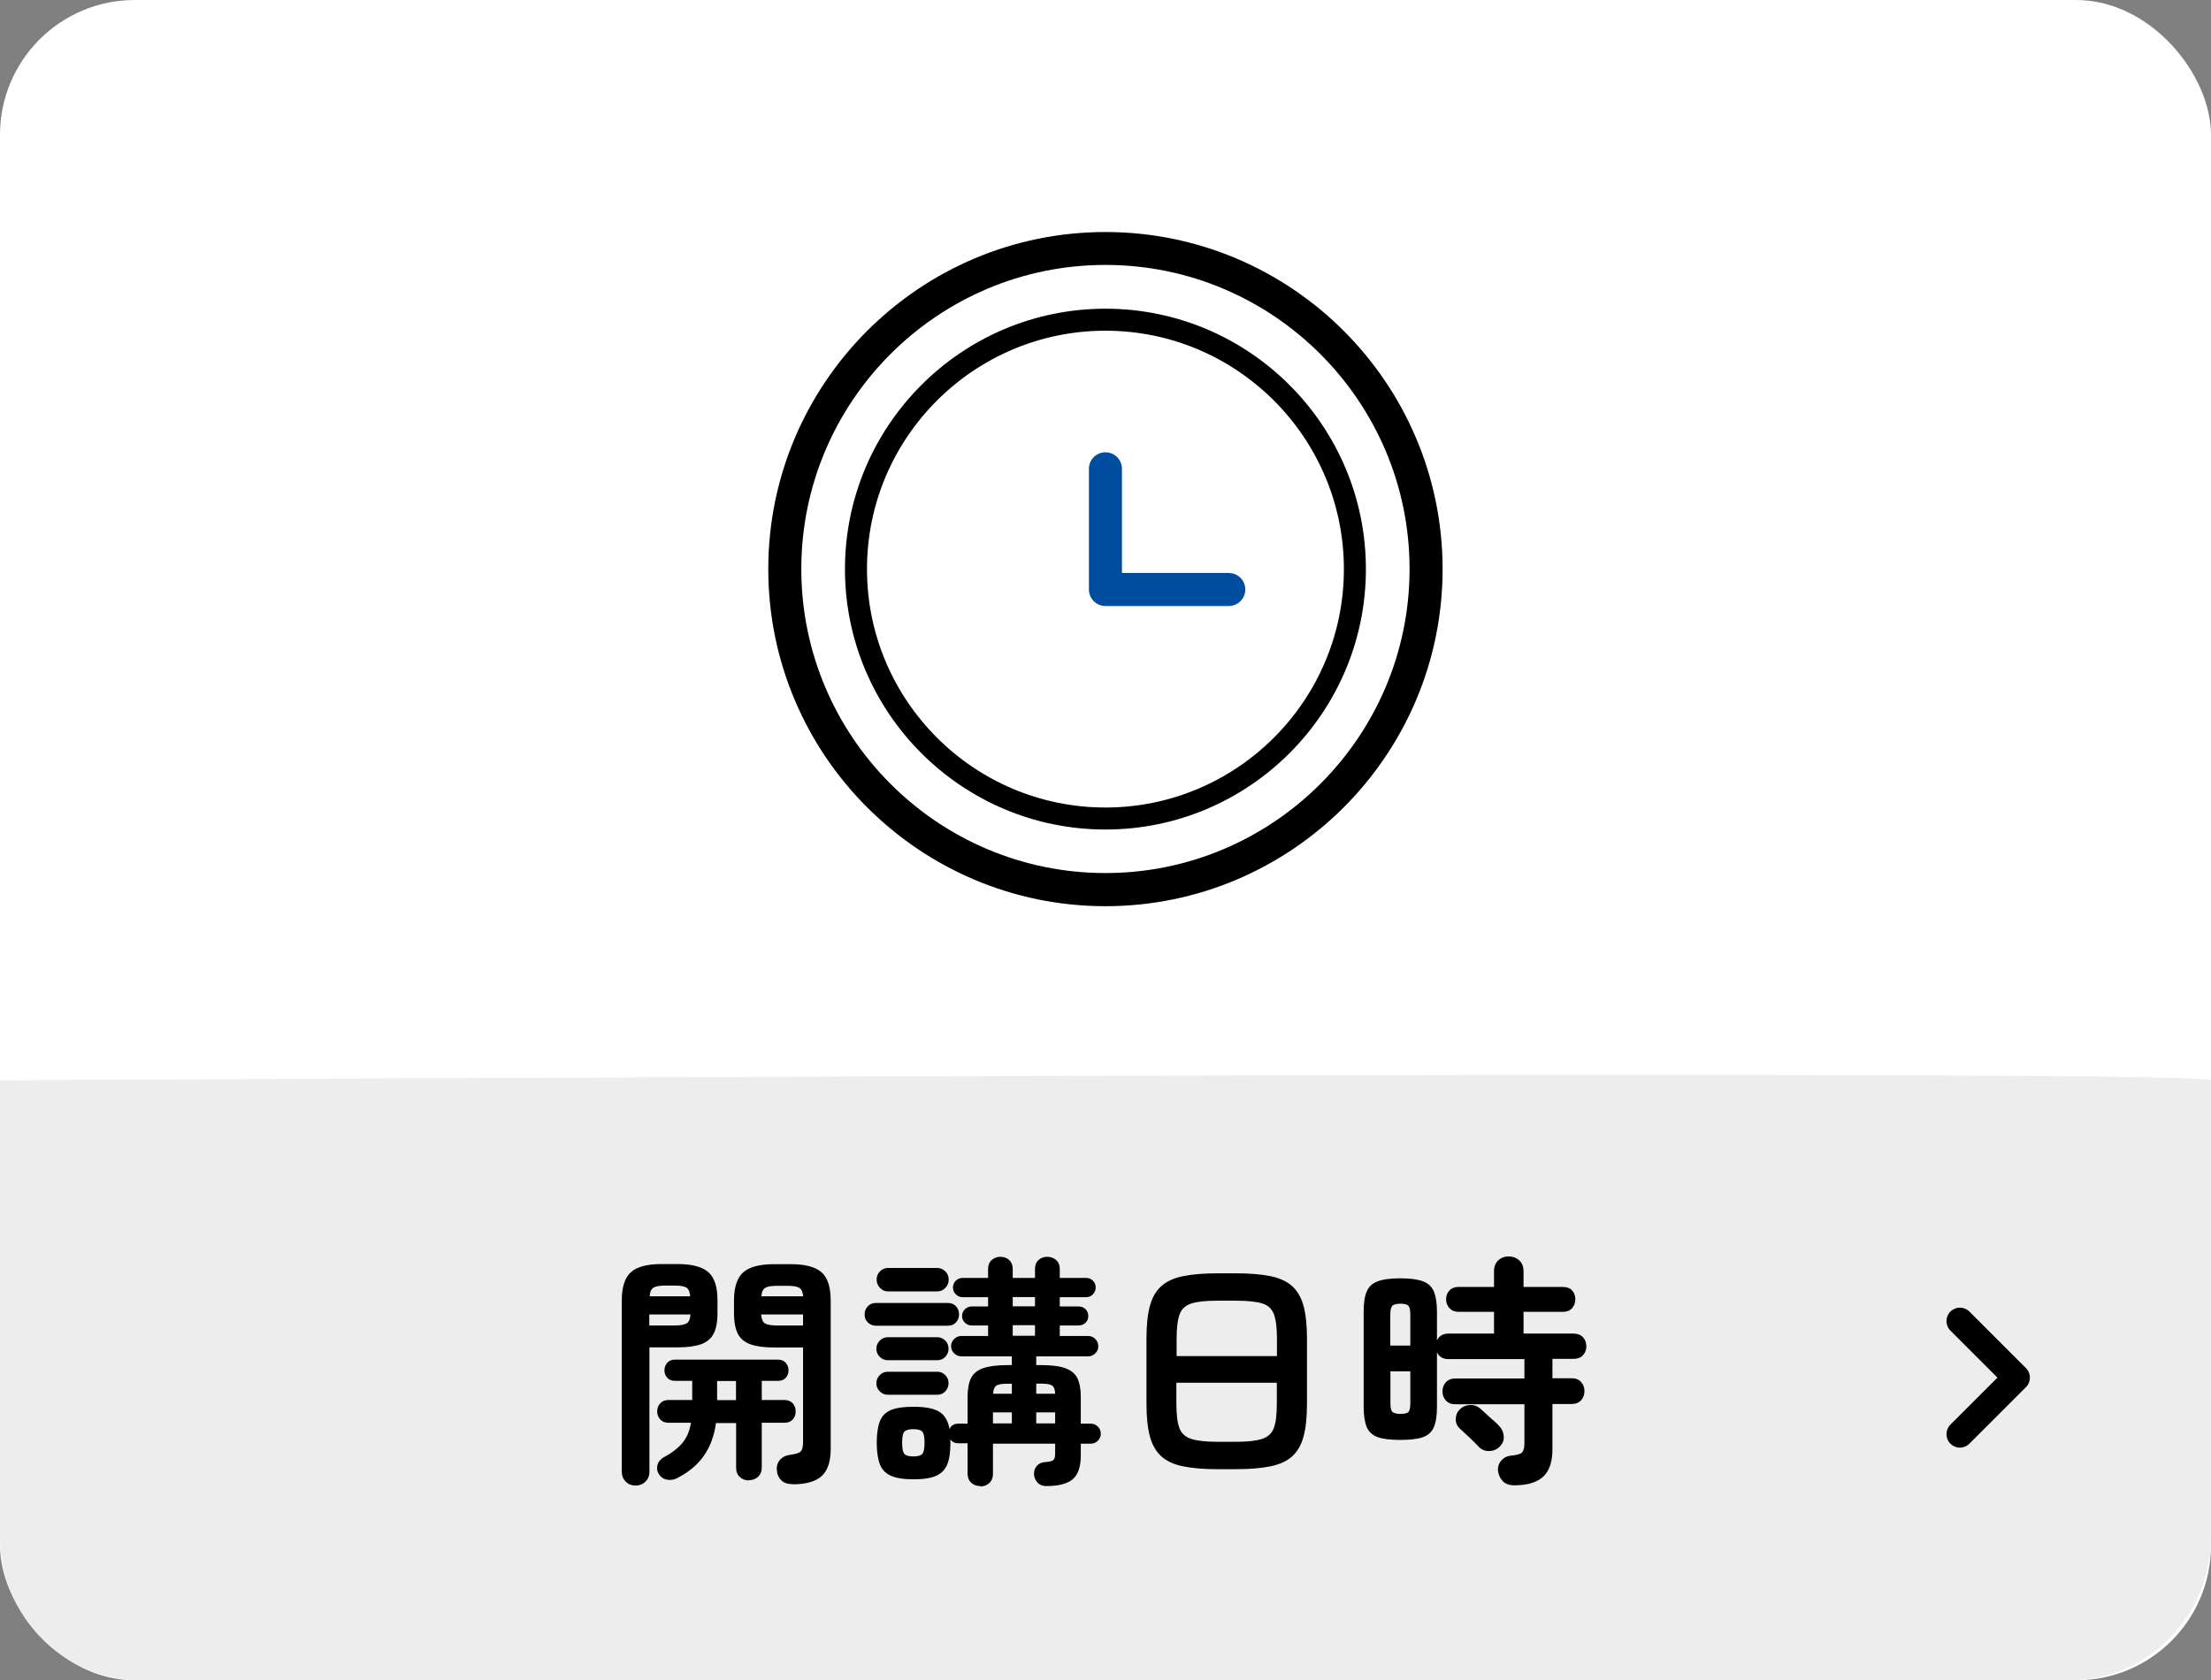
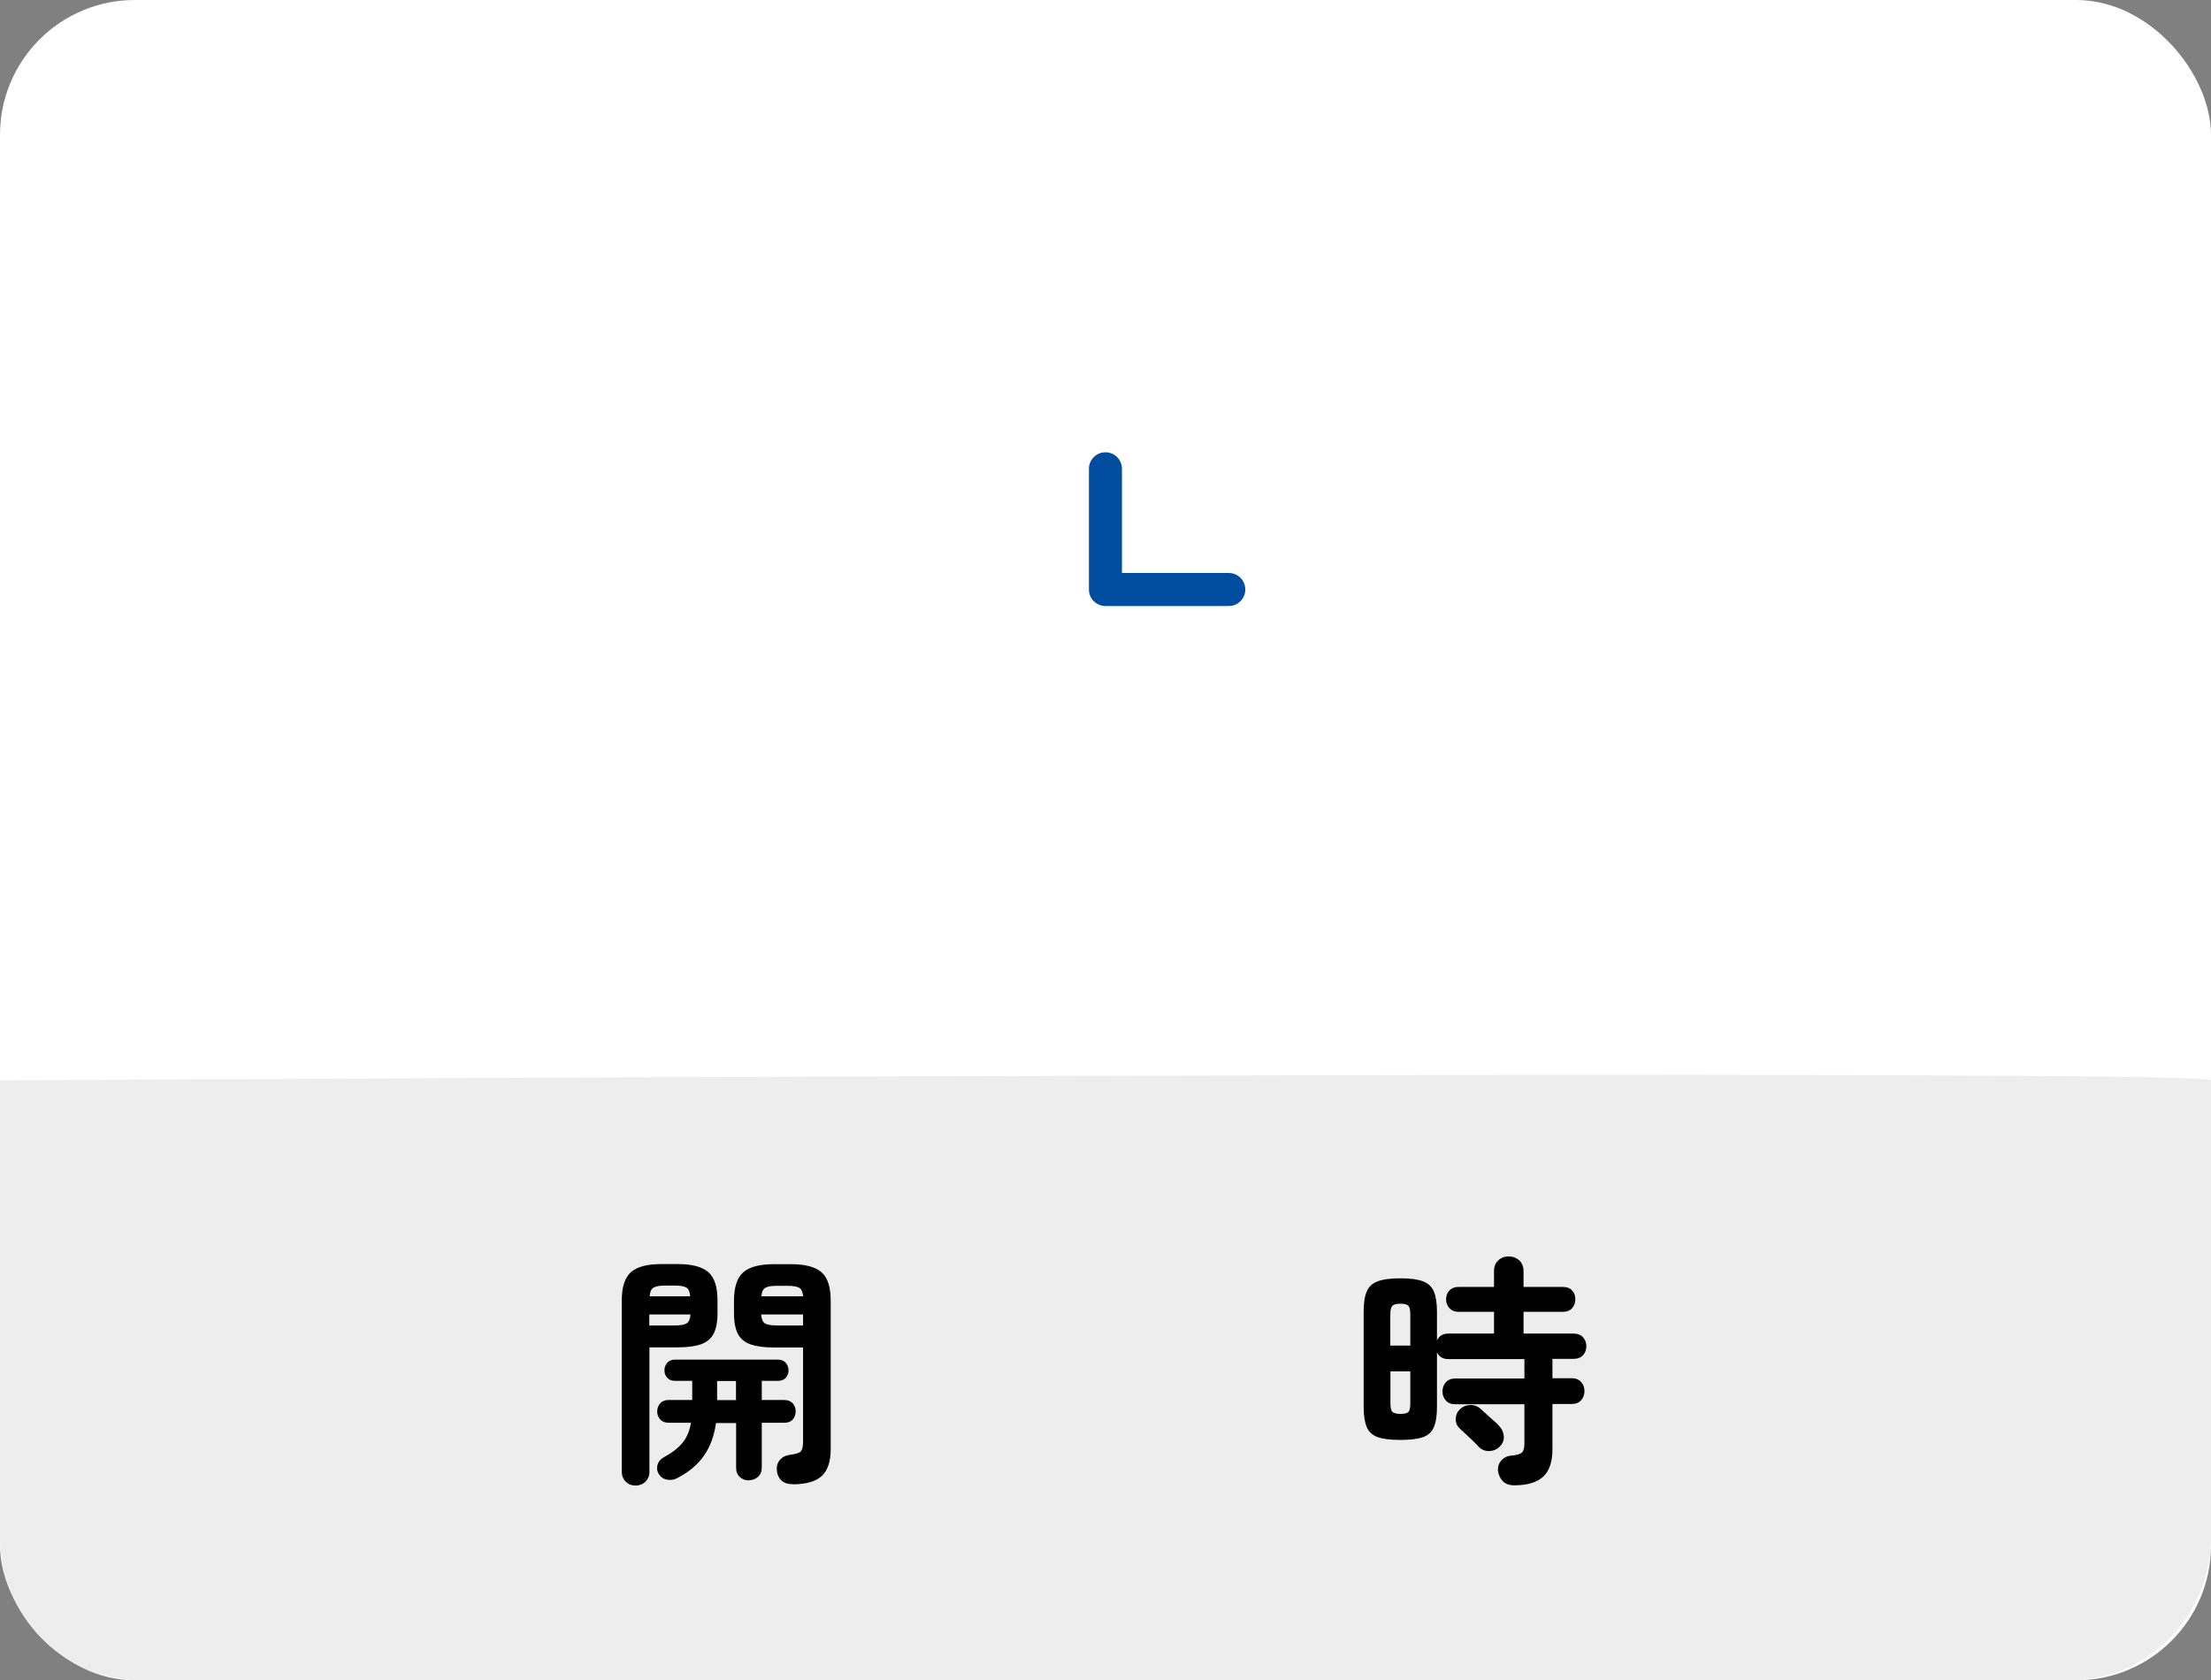
<svg xmlns="http://www.w3.org/2000/svg" id="_レイヤー_2" width="176.73" height="134.34" viewBox="0 0 176.73 134.34">
  <rect x="0" y="0" width="176.73" height="134.34" fill="#808080" stroke="none" />
  <defs>
    <style>.cls-1{fill:#000;}.cls-1,.cls-2,.cls-3,.cls-4{stroke-width:0px;}.cls-2{fill:#ededed;}.cls-3{fill:#fff;}.cls-4{fill:#004da0;}</style>
  </defs>
  <g id="_レイヤー_1-2">
    <rect class="cls-3" y="0" width="176.73" height="134.34" rx="10.78" ry="10.78" />
    <path class="cls-2" d="M176.73,86.37v36.45c0,6.36-5.05,11.52-11.28,11.52H11.28c-6.23,0-11.28-5.16-11.28-11.52v-36.45s176.73-.98,176.73,0Z" />
    <path class="cls-1" d="M50.79,118.77c-.3,0-.56-.1-.77-.31-.21-.21-.32-.48-.32-.8v-13.7c0-1.07.25-1.82.73-2.25s1.3-.65,2.44-.65h1.29c1.15,0,1.97.22,2.46.65.49.43.73,1.18.73,2.25v1.02c0,.72-.11,1.28-.32,1.67-.22.4-.56.67-1.02.83-.46.16-1.08.24-1.85.24h-2.25v9.94c0,.33-.11.59-.32.8-.22.21-.48.31-.79.31ZM51.9,105.97h2.04c.46,0,.77-.06.95-.17.18-.11.28-.35.3-.71h-3.29v.88ZM51.92,103.64h3.25c-.03-.35-.12-.58-.29-.69-.17-.11-.48-.17-.94-.17h-.78c-.44,0-.75.06-.93.17-.18.11-.28.34-.3.69ZM59.87,118.36c-.29,0-.53-.09-.73-.27-.2-.18-.3-.43-.3-.74v-3.58h-1.61c-.14,1.03-.47,1.91-.97,2.62-.5.72-1.22,1.32-2.16,1.8-.26.13-.54.16-.82.1s-.5-.23-.65-.49c-.12-.22-.14-.45-.07-.7s.23-.43.48-.58c.65-.35,1.15-.73,1.5-1.15s.58-.95.69-1.62h-1.78c-.29,0-.51-.09-.67-.26-.16-.18-.25-.39-.25-.64,0-.26.08-.48.25-.66.16-.18.39-.26.67-.26h1.88v-1.53h-1.37c-.26,0-.47-.08-.62-.24-.15-.16-.23-.36-.23-.6s.08-.44.23-.61c.15-.17.36-.25.62-.25h8.2c.27,0,.49.08.64.25s.23.37.23.61-.08.43-.23.6-.36.24-.64.24h-1.27v1.53h1.8c.29,0,.51.09.67.26.16.18.24.39.24.66s-.08.46-.24.64c-.16.18-.38.26-.67.26h-1.8v3.58c0,.31-.1.56-.3.74s-.44.27-.71.27ZM57.32,111.94h1.51v-1.53h-1.51v1.53ZM63.35,118.66c-.38,0-.67-.1-.89-.3-.21-.2-.34-.47-.36-.81-.04-.31.04-.59.23-.82.2-.23.46-.37.78-.41.5-.07.8-.16.91-.29.11-.13.17-.38.17-.74v-7.56h-2.33c-.76,0-1.37-.08-1.84-.24-.47-.16-.81-.43-1.03-.83-.21-.4-.32-.96-.32-1.67v-1c0-1.08.25-1.84.74-2.27s1.31-.65,2.45-.65h1.37c1.14,0,1.95.22,2.44.65s.73,1.19.73,2.27v11.86c0,.99-.24,1.71-.71,2.15s-1.26.67-2.34.67ZM60.85,103.64h3.35c-.04-.35-.14-.58-.31-.68-.17-.1-.48-.16-.94-.16h-.84c-.44,0-.76.05-.94.16s-.29.33-.31.68ZM62.1,105.97h2.09v-.88h-3.35c.03.37.13.6.3.71.18.11.49.17.95.17Z" />
-     <path class="cls-1" d="M70.01,105.99c-.25,0-.46-.09-.64-.26s-.26-.39-.26-.64c0-.26.09-.48.26-.66.18-.18.39-.26.64-.26h5.77c.25,0,.46.09.63.26.17.18.25.4.25.66s-.09.46-.25.64c-.17.18-.38.26-.63.26h-5.77ZM70.97,108.75c-.25,0-.46-.09-.65-.27-.18-.18-.27-.4-.27-.65s.09-.46.27-.65c.18-.18.4-.27.65-.27h3.95c.25,0,.46.09.64.27.18.18.26.4.26.65s-.09.46-.26.65c-.18.18-.39.27-.64.27h-3.95ZM70.97,111.51c-.25,0-.46-.09-.65-.27-.18-.18-.27-.4-.27-.65s.09-.46.27-.65.4-.27.65-.27h3.95c.25,0,.46.09.64.27.18.18.26.4.26.65s-.09.46-.26.65c-.18.18-.39.27-.64.27h-3.95ZM78.35,118.81c-.29,0-.53-.09-.72-.27-.2-.18-.29-.43-.29-.74v-2.41h-.74c-.26,0-.48-.1-.65-.31.01.05.02.1.02.15v.13c0,.72-.08,1.29-.25,1.71s-.47.73-.89.92-1.03.28-1.81.28-1.37-.09-1.8-.28-.73-.5-.89-.92c-.16-.42-.25-1-.25-1.71s.08-1.31.25-1.73c.16-.42.46-.72.89-.9.43-.18,1.03-.26,1.8-.26.94,0,1.62.13,2.06.4s.7.73.82,1.38c.13-.29.37-.43.7-.43h.74v-2.13c0-.63.09-1.12.27-1.5.18-.37.5-.64.96-.8s1.1-.25,1.92-.25h.39v-.7h-4.03c-.22,0-.41-.08-.58-.24-.16-.16-.25-.35-.25-.57s.08-.41.25-.58c.16-.16.36-.24.58-.24h2.13v-.84h-1.31c-.21,0-.39-.07-.54-.22-.15-.14-.23-.32-.23-.53,0-.22.08-.4.23-.55.15-.14.33-.22.54-.22h1.31v-.74h-2.04c-.21,0-.39-.08-.54-.23-.15-.15-.23-.33-.23-.54,0-.22.08-.4.23-.55.15-.14.33-.22.54-.22h2.04v-.72c0-.3.1-.54.29-.71.2-.18.43-.26.7-.26s.51.09.7.26c.19.18.28.41.28.71v.72h1.78v-.72c0-.3.09-.54.28-.71.19-.18.42-.26.7-.26s.51.09.71.26c.2.18.29.41.29.71v.72h2.11c.21,0,.39.07.54.22.15.14.22.33.22.55,0,.21-.08.39-.22.54s-.33.23-.54.23h-2.11v.74h1.51c.22,0,.4.07.55.22s.22.33.22.55c0,.21-.07.39-.22.53-.14.14-.33.22-.55.22h-1.51v.84h2.27c.22,0,.41.08.57.24.16.16.24.36.24.58s-.08.41-.24.57c-.16.16-.35.24-.57.24h-4.15v.7h.41c.82,0,1.46.08,1.92.25s.78.43.96.8c.18.37.27.87.27,1.5v2.13h.8c.22,0,.41.08.57.24.16.16.23.35.23.57,0,.21-.08.39-.23.55s-.35.24-.57.24h-.8v.96c0,.87-.21,1.5-.63,1.87-.42.37-1.13.56-2.13.56-.29,0-.52-.09-.69-.27s-.27-.4-.29-.67c-.01-.26.06-.49.23-.68.17-.19.4-.29.69-.3.34-.03.55-.08.64-.17s.13-.27.13-.56v-.74h-4.97v2.41c0,.31-.1.56-.29.74-.2.18-.44.27-.72.27ZM70.99,103.25c-.25,0-.46-.09-.65-.28-.18-.19-.27-.41-.27-.66,0-.26.09-.48.27-.67.18-.18.4-.27.65-.27h3.9c.26,0,.48.09.67.27s.27.4.27.67-.09.47-.27.66-.4.28-.67.28h-3.9ZM73,116.44c.37,0,.61-.07.72-.2.12-.13.18-.43.18-.9s-.06-.75-.18-.88c-.12-.13-.36-.2-.72-.2s-.59.07-.71.2c-.12.13-.18.42-.18.88s.06.77.18.9c.12.13.35.2.71.2ZM79.37,111.43h1.51v-.8h-.39c-.42,0-.7.05-.85.15-.15.1-.24.32-.26.66ZM79.37,113.8h1.51v-.88h-1.51v.88ZM80.95,104.44h1.78v-.74h-1.78v.74ZM80.95,106.79h1.78v-.84h-1.78v.84ZM82.83,111.43h1.51c-.01-.34-.1-.56-.25-.66-.15-.1-.43-.15-.85-.15h-.41v.8ZM82.83,113.8h1.51v-.88h-1.51v.88Z" />
-     <path class="cls-1" d="M97.31,117.46c-1.11,0-2.03-.08-2.76-.23-.73-.15-1.31-.42-1.73-.8-.42-.39-.73-.92-.91-1.6-.18-.68-.27-1.55-.27-2.6v-5.21c0-1.06.09-1.92.27-2.6.18-.68.49-1.21.91-1.59.42-.38,1-.65,1.73-.8.73-.15,1.65-.23,2.76-.23h1.49c1.11,0,2.03.08,2.76.23.73.15,1.31.42,1.73.8s.73.92.91,1.59c.18.68.27,1.55.27,2.6v5.21c0,1.06-.09,1.92-.27,2.6s-.49,1.21-.91,1.6c-.42.38-1,.65-1.73.8-.73.15-1.65.23-2.76.23h-1.49ZM94.04,108.42h8.03v-1.39c0-.86-.08-1.51-.24-1.95s-.48-.73-.94-.87c-.46-.14-1.16-.22-2.08-.22h-1.49c-.91,0-1.61.07-2.08.22s-.79.43-.95.87-.24,1.09-.24,1.95v1.39ZM97.31,115.27h1.49c.93,0,1.62-.08,2.08-.23.46-.15.78-.44.94-.87s.24-1.08.24-1.94v-1.68h-8.03v1.68c0,.86.08,1.51.24,1.94s.48.72.95.87c.47.15,1.16.23,2.08.23Z" />
    <path class="cls-1" d="M121.05,118.75c-.4,0-.71-.11-.93-.33-.21-.22-.34-.5-.38-.82-.03-.34.07-.62.28-.85.21-.23.49-.36.81-.38.42-.04.69-.12.82-.24.13-.12.2-.37.2-.73v-3.13h-5.52c-.33,0-.58-.1-.76-.3s-.27-.45-.27-.73.09-.53.27-.73.44-.3.76-.3h5.52v-1.55h-6.07c-.44,0-.75-.18-.92-.55v4.37c0,.69-.08,1.23-.25,1.62s-.45.65-.87.8-1.02.22-1.8.22-1.39-.07-1.81-.22c-.42-.15-.72-.42-.88-.8-.16-.38-.25-.92-.25-1.62v-7.62c0-.69.08-1.23.25-1.61.16-.39.46-.66.88-.81.42-.16,1.03-.24,1.81-.24s1.38.08,1.8.24c.42.16.71.43.87.81.16.38.25.92.25,1.61v2.31c.17-.37.48-.55.92-.55h3.64v-1.74h-2.84c-.3,0-.54-.1-.72-.29-.18-.2-.27-.43-.27-.71s.09-.53.27-.71c.18-.19.42-.28.72-.28h2.84v-1.25c0-.37.11-.66.34-.87.23-.22.51-.32.83-.32s.62.11.85.32c.23.21.34.51.34.87v1.25h3.15c.31,0,.56.09.73.28.18.19.26.43.26.71s-.09.51-.26.71c-.18.2-.42.29-.73.29h-3.15v1.74h4.01c.31,0,.56.1.74.29.18.2.27.44.27.72s-.09.53-.27.72c-.18.2-.43.29-.74.29h-1.7v1.55h1.53c.33,0,.58.1.76.3.18.2.27.45.27.73s-.09.53-.27.73c-.18.2-.44.3-.76.3h-1.53v3.62c0,1-.25,1.74-.74,2.19-.5.46-1.27.69-2.31.69ZM111.14,107.58h1.59v-2.47c0-.37-.05-.6-.15-.71-.1-.11-.31-.17-.64-.17s-.54.06-.65.17c-.1.11-.16.35-.16.71v2.47ZM111.94,113.04c.33,0,.54-.05.64-.16.1-.1.15-.34.15-.7v-2.54h-1.59v2.54c0,.37.05.6.16.7s.32.16.65.16ZM118.21,115.68c-.11-.12-.25-.27-.45-.46-.2-.19-.39-.38-.59-.56-.2-.18-.35-.33-.47-.43-.22-.2-.34-.45-.34-.75s.09-.56.3-.77c.22-.24.5-.36.82-.38s.61.08.86.3c.1.09.25.22.44.4.19.18.38.35.58.52.2.17.34.31.43.41.25.25.38.53.41.85.03.32-.08.6-.33.85-.22.22-.5.34-.83.35-.33.01-.61-.1-.83-.33Z" />
-     <path class="cls-1" d="M88.36,72.45c-14.86,0-26.95-12.09-26.95-26.95s12.09-26.95,26.95-26.95,26.95,12.09,26.95,26.95-12.09,26.95-26.95,26.95ZM88.36,21.18c-13.41,0-24.31,10.91-24.31,24.31s10.91,24.31,24.31,24.31,24.31-10.91,24.31-24.31-10.91-24.31-24.31-24.31Z" />
-     <path class="cls-1" d="M88.36,66.32c-11.48,0-20.82-9.34-20.82-20.82s9.34-20.82,20.82-20.82,20.82,9.34,20.82,20.82-9.34,20.82-20.82,20.82ZM88.36,26.44c-10.51,0-19.06,8.55-19.06,19.06s8.55,19.06,19.06,19.06,19.06-8.55,19.06-19.06-8.55-19.06-19.06-19.06Z" />
    <path class="cls-4" d="M98.22,48.45h-9.86c-.73,0-1.32-.59-1.32-1.32v-9.65c0-.73.59-1.32,1.32-1.32s1.32.59,1.32,1.32v8.33h8.54c.73,0,1.32.59,1.32,1.32s-.59,1.32-1.32,1.32Z" />
-     <path class="cls-1" d="M156.66,115.74c-.28,0-.55-.11-.76-.32-.42-.42-.42-1.1,0-1.52l3.76-3.76-3.76-3.76c-.42-.42-.42-1.1,0-1.52s1.1-.42,1.52,0l4.52,4.52c.42.42.42,1.1,0,1.52l-4.52,4.52c-.21.21-.49.32-.76.32Z" />
  </g>
</svg>